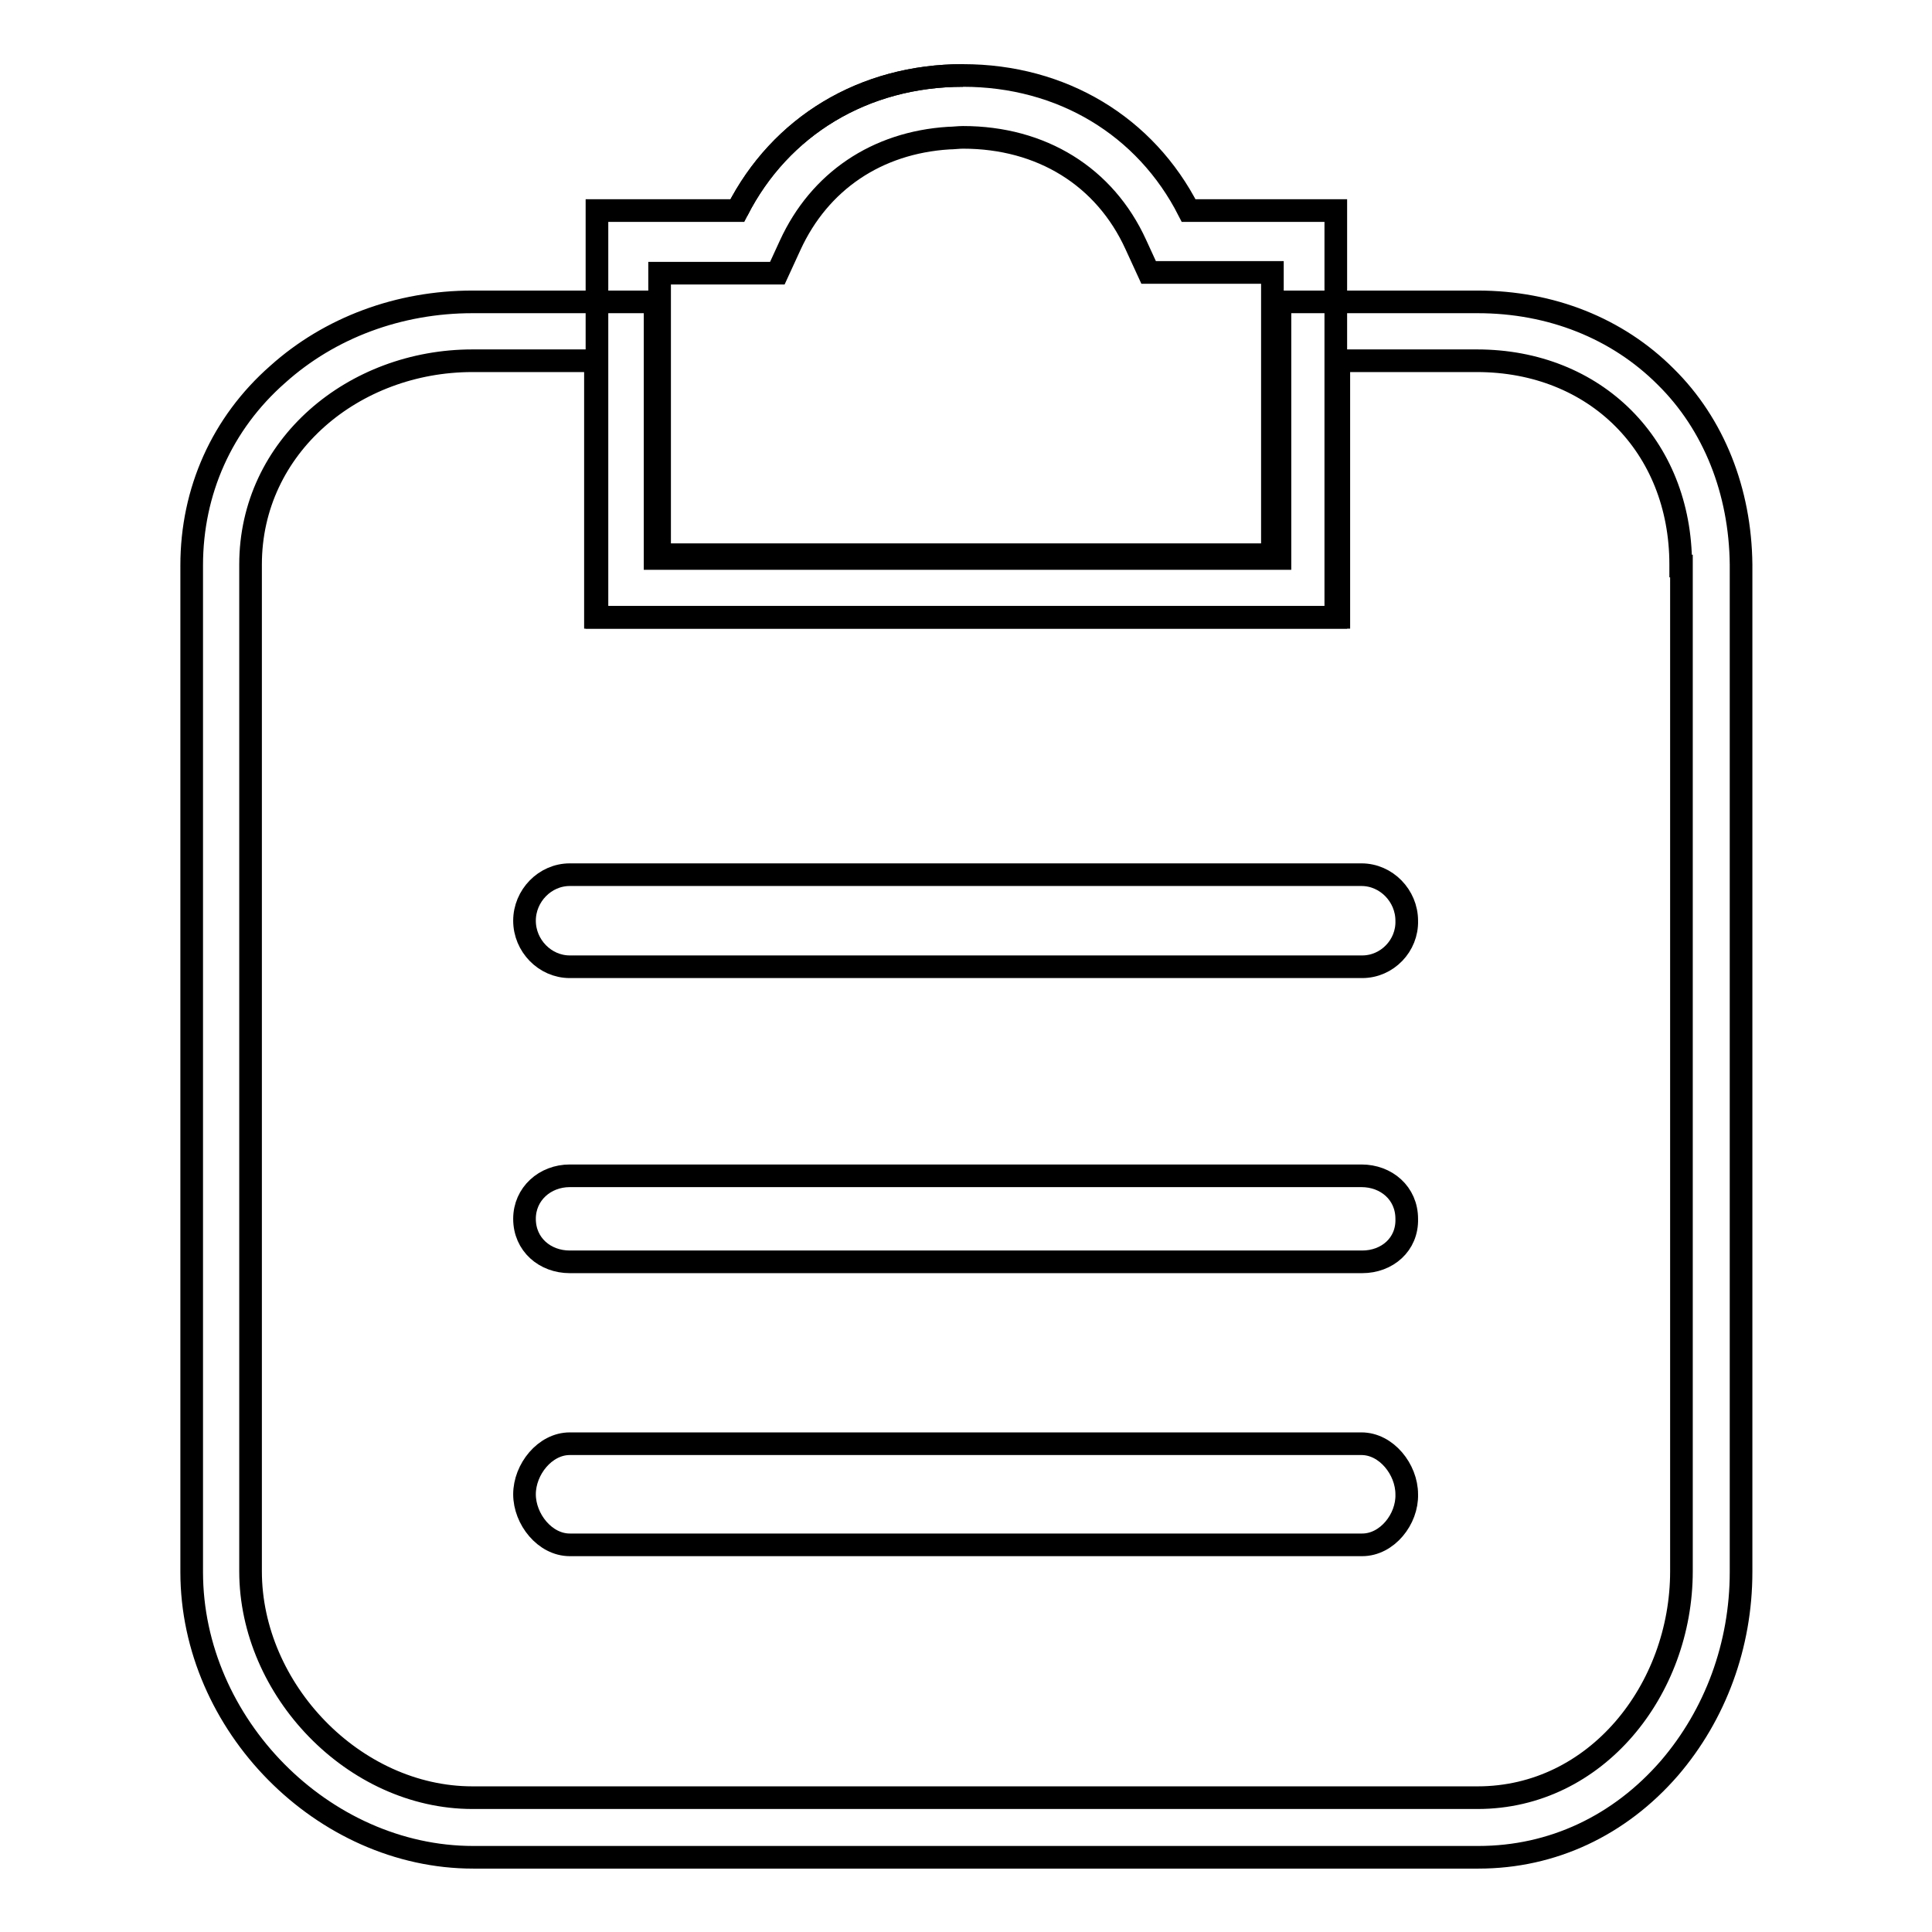
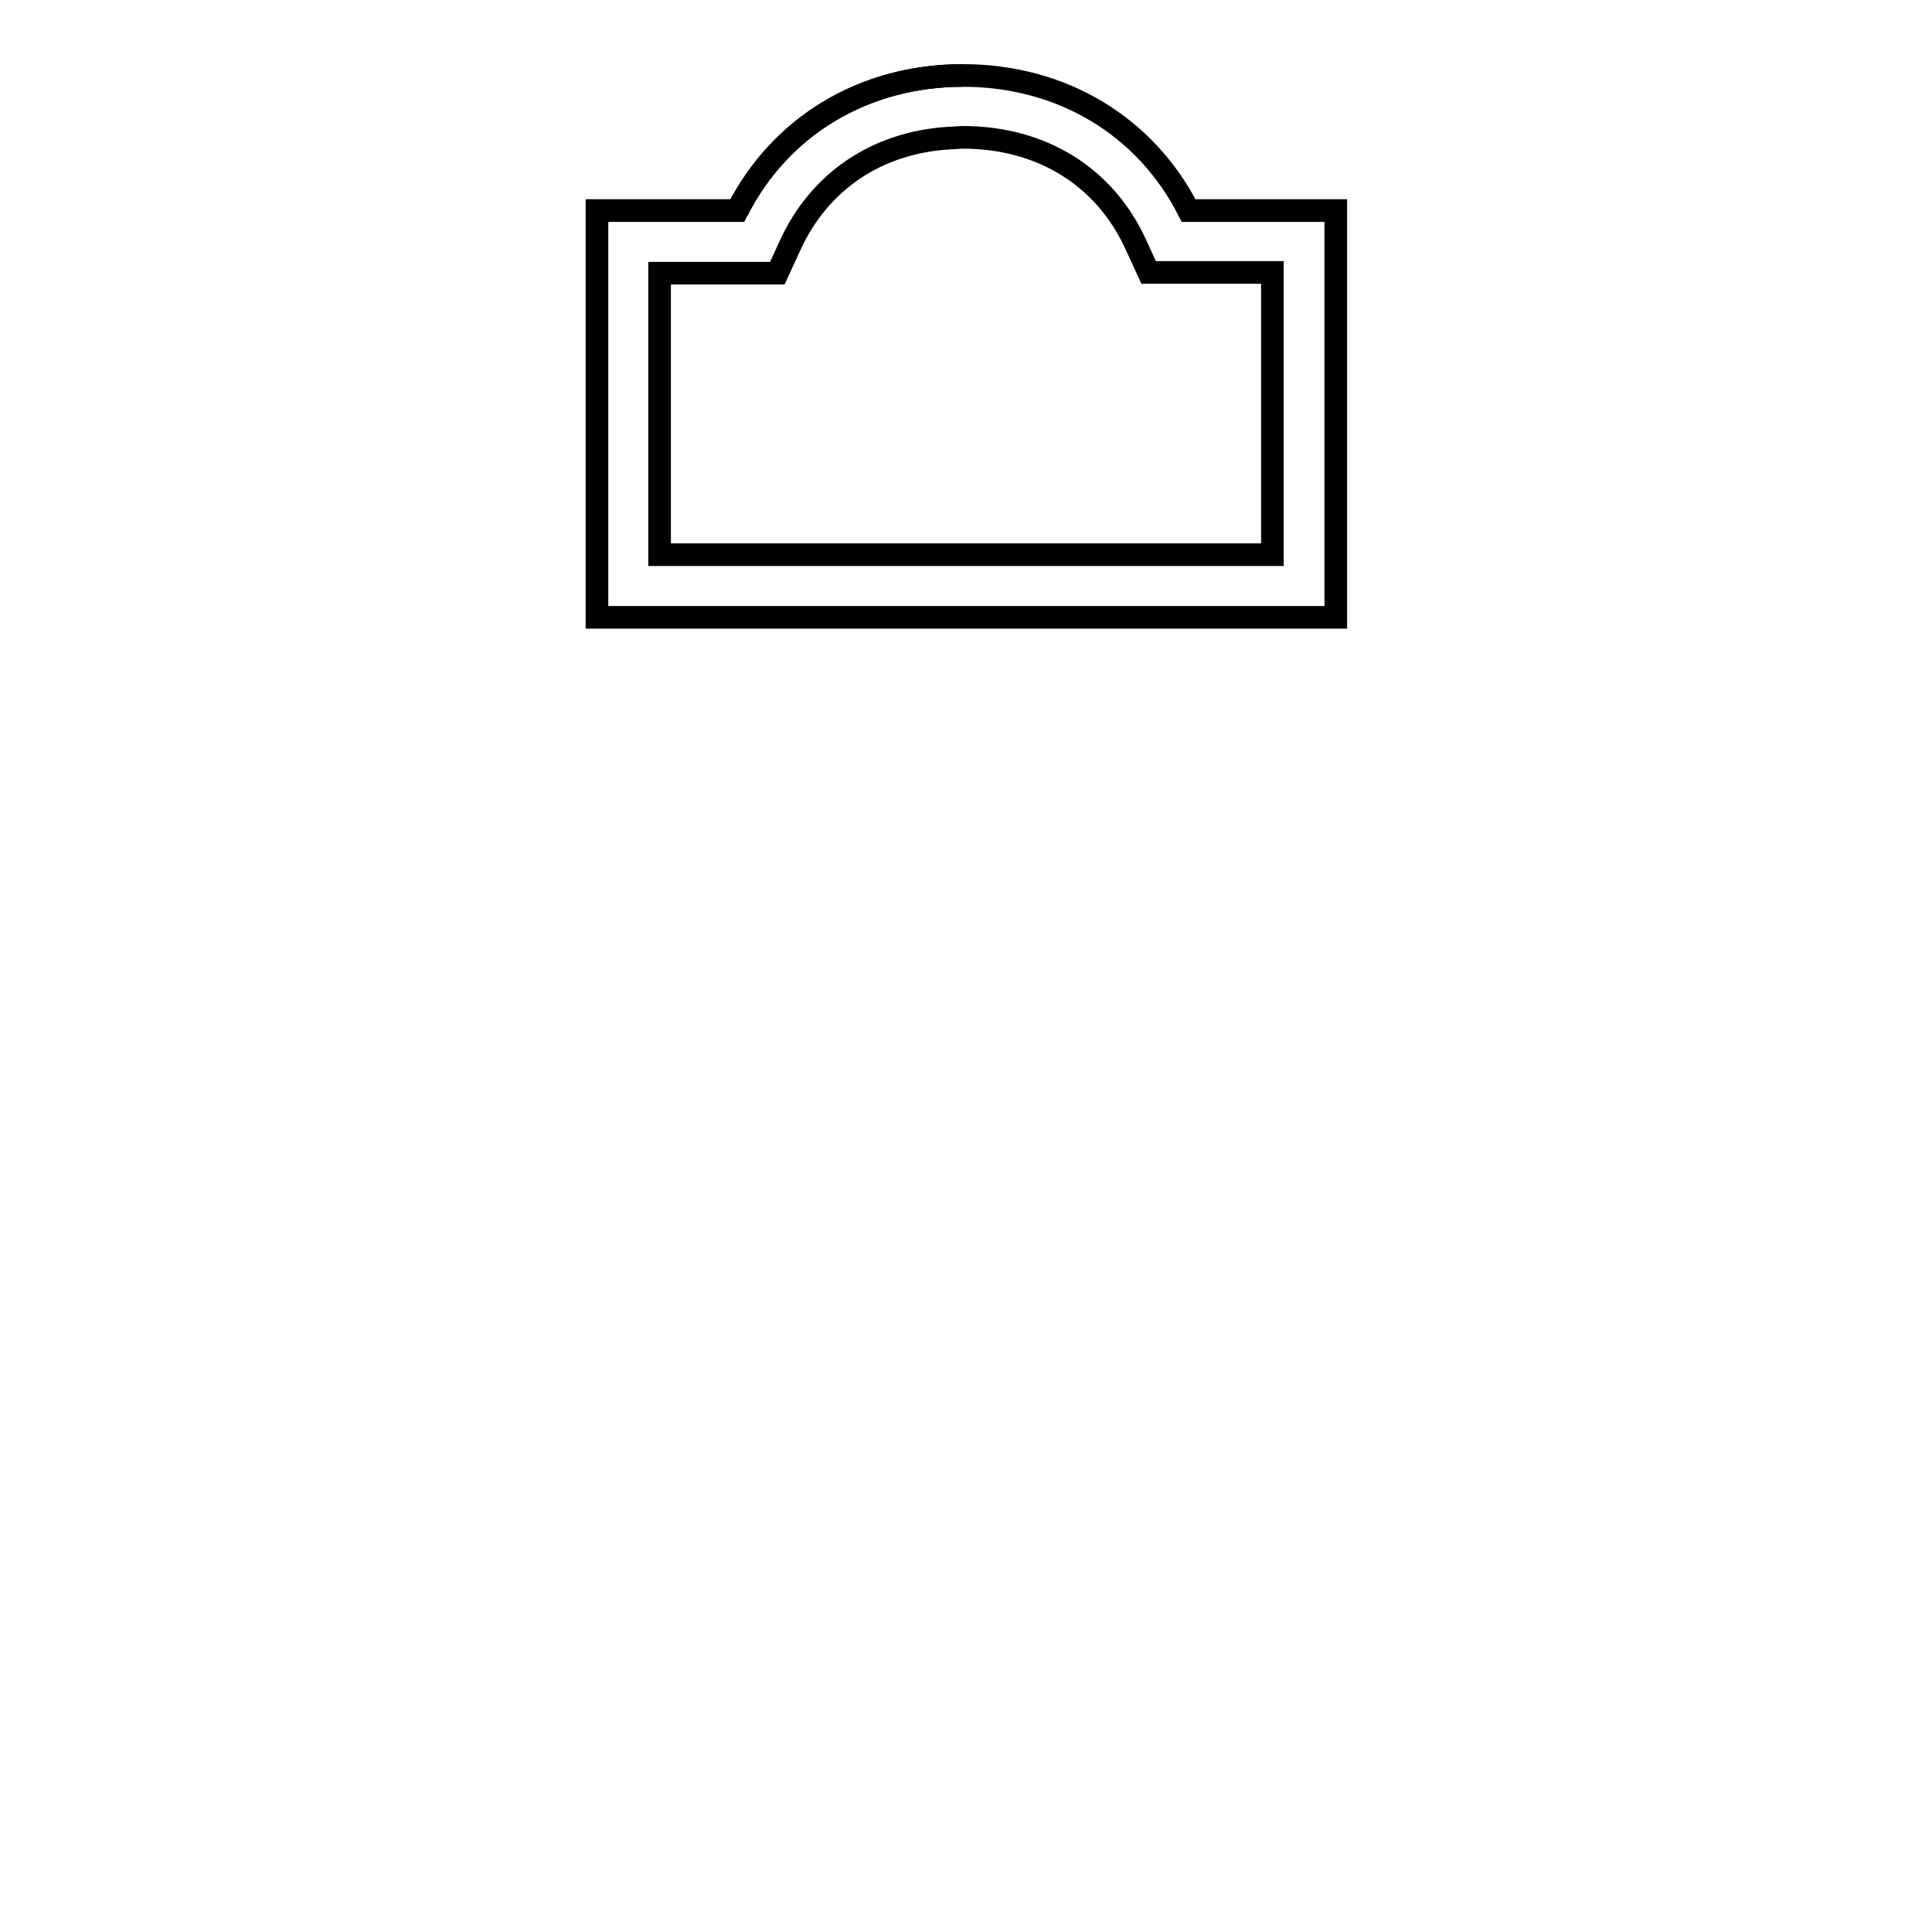
<svg xmlns="http://www.w3.org/2000/svg" version="1.1" x="0px" y="0px" viewBox="0 0 256 256" enable-background="new 0 0 256 256" xml:space="preserve">
  <g>
    <g>
-       <path stroke-width="3" fill-opacity="0" stroke="#000000" d="M180.5,204.7H75.5c-3.3,0-6-3.4-6-6.7c0-3.3,2.7-6.7,6-6.7h104.9c3.3,0,6,3.4,6,6.7C186.5,201.3,183.8,204.7,180.5,204.7z M180.5,167.2H75.5c-3.3,0-6-2.3-6-5.7c0-3.3,2.7-5.7,6-5.7h104.9c3.3,0,6,2.3,6,5.7C186.5,164.9,183.8,167.2,180.5,167.2z M180.5,128.1H75.5c-3.3,0-6-2.8-6-6.1s2.7-6.1,6-6.1h104.9c3.3,0,6,2.8,6,6.1C186.5,125.3,183.8,128.1,180.5,128.1z" />
      <path stroke-width="3" fill-opacity="0" stroke="#000000" d="M127.6,10c-13.1,0-24.2,6.7-29.9,17.9C103.4,16.7,114.4,10,127.6,10z" />
      <path stroke-width="3" fill-opacity="0" stroke="#000000" d="M157.5,27.9C151.8,16.7,140.7,10,127.6,10c-13.1,0-24.2,6.7-29.9,17.9H79.1v53.9h97.9V27.9H157.5z M168.6,73.5H87.4V36.2H103l1.7-3.7c3.9-8.5,11.5-13.6,21-14.2c0.6,0,1.3-0.1,1.9-0.1c10.4,0,18.8,5.2,22.9,14.2l1.7,3.7h16.4L168.6,73.5L168.6,73.5z" />
-       <path stroke-width="3" fill-opacity="0" stroke="#000000" d="M220.7,49.9c-6.4-6.4-15.2-9.9-24.9-9.9h-26.2v34H86.8V40H62.6c-9.7,0-18.9,3.4-25.8,9.6c-7.4,6.5-11.4,15.5-11.4,25.3v133.4c0,20.2,17.4,37.8,37.3,37.8h133.2c9.8,0,18.7-4.2,25.3-11.8c6.1-7.1,9.5-16.3,9.5-26V74.8C230.6,65.1,227.1,56.2,220.7,49.9z M222.8,75v133v0.2c0,15.7-11.3,30-27,30H62.6c-15.7,0-29.4-14.3-29.4-30V208V75v-0.2c0-15.7,13.7-27,29.4-27h16.3v34h98.5v-34h18.3c15.7,0,27,11.3,27,27V75L222.8,75z" />
    </g>
  </g>
</svg>